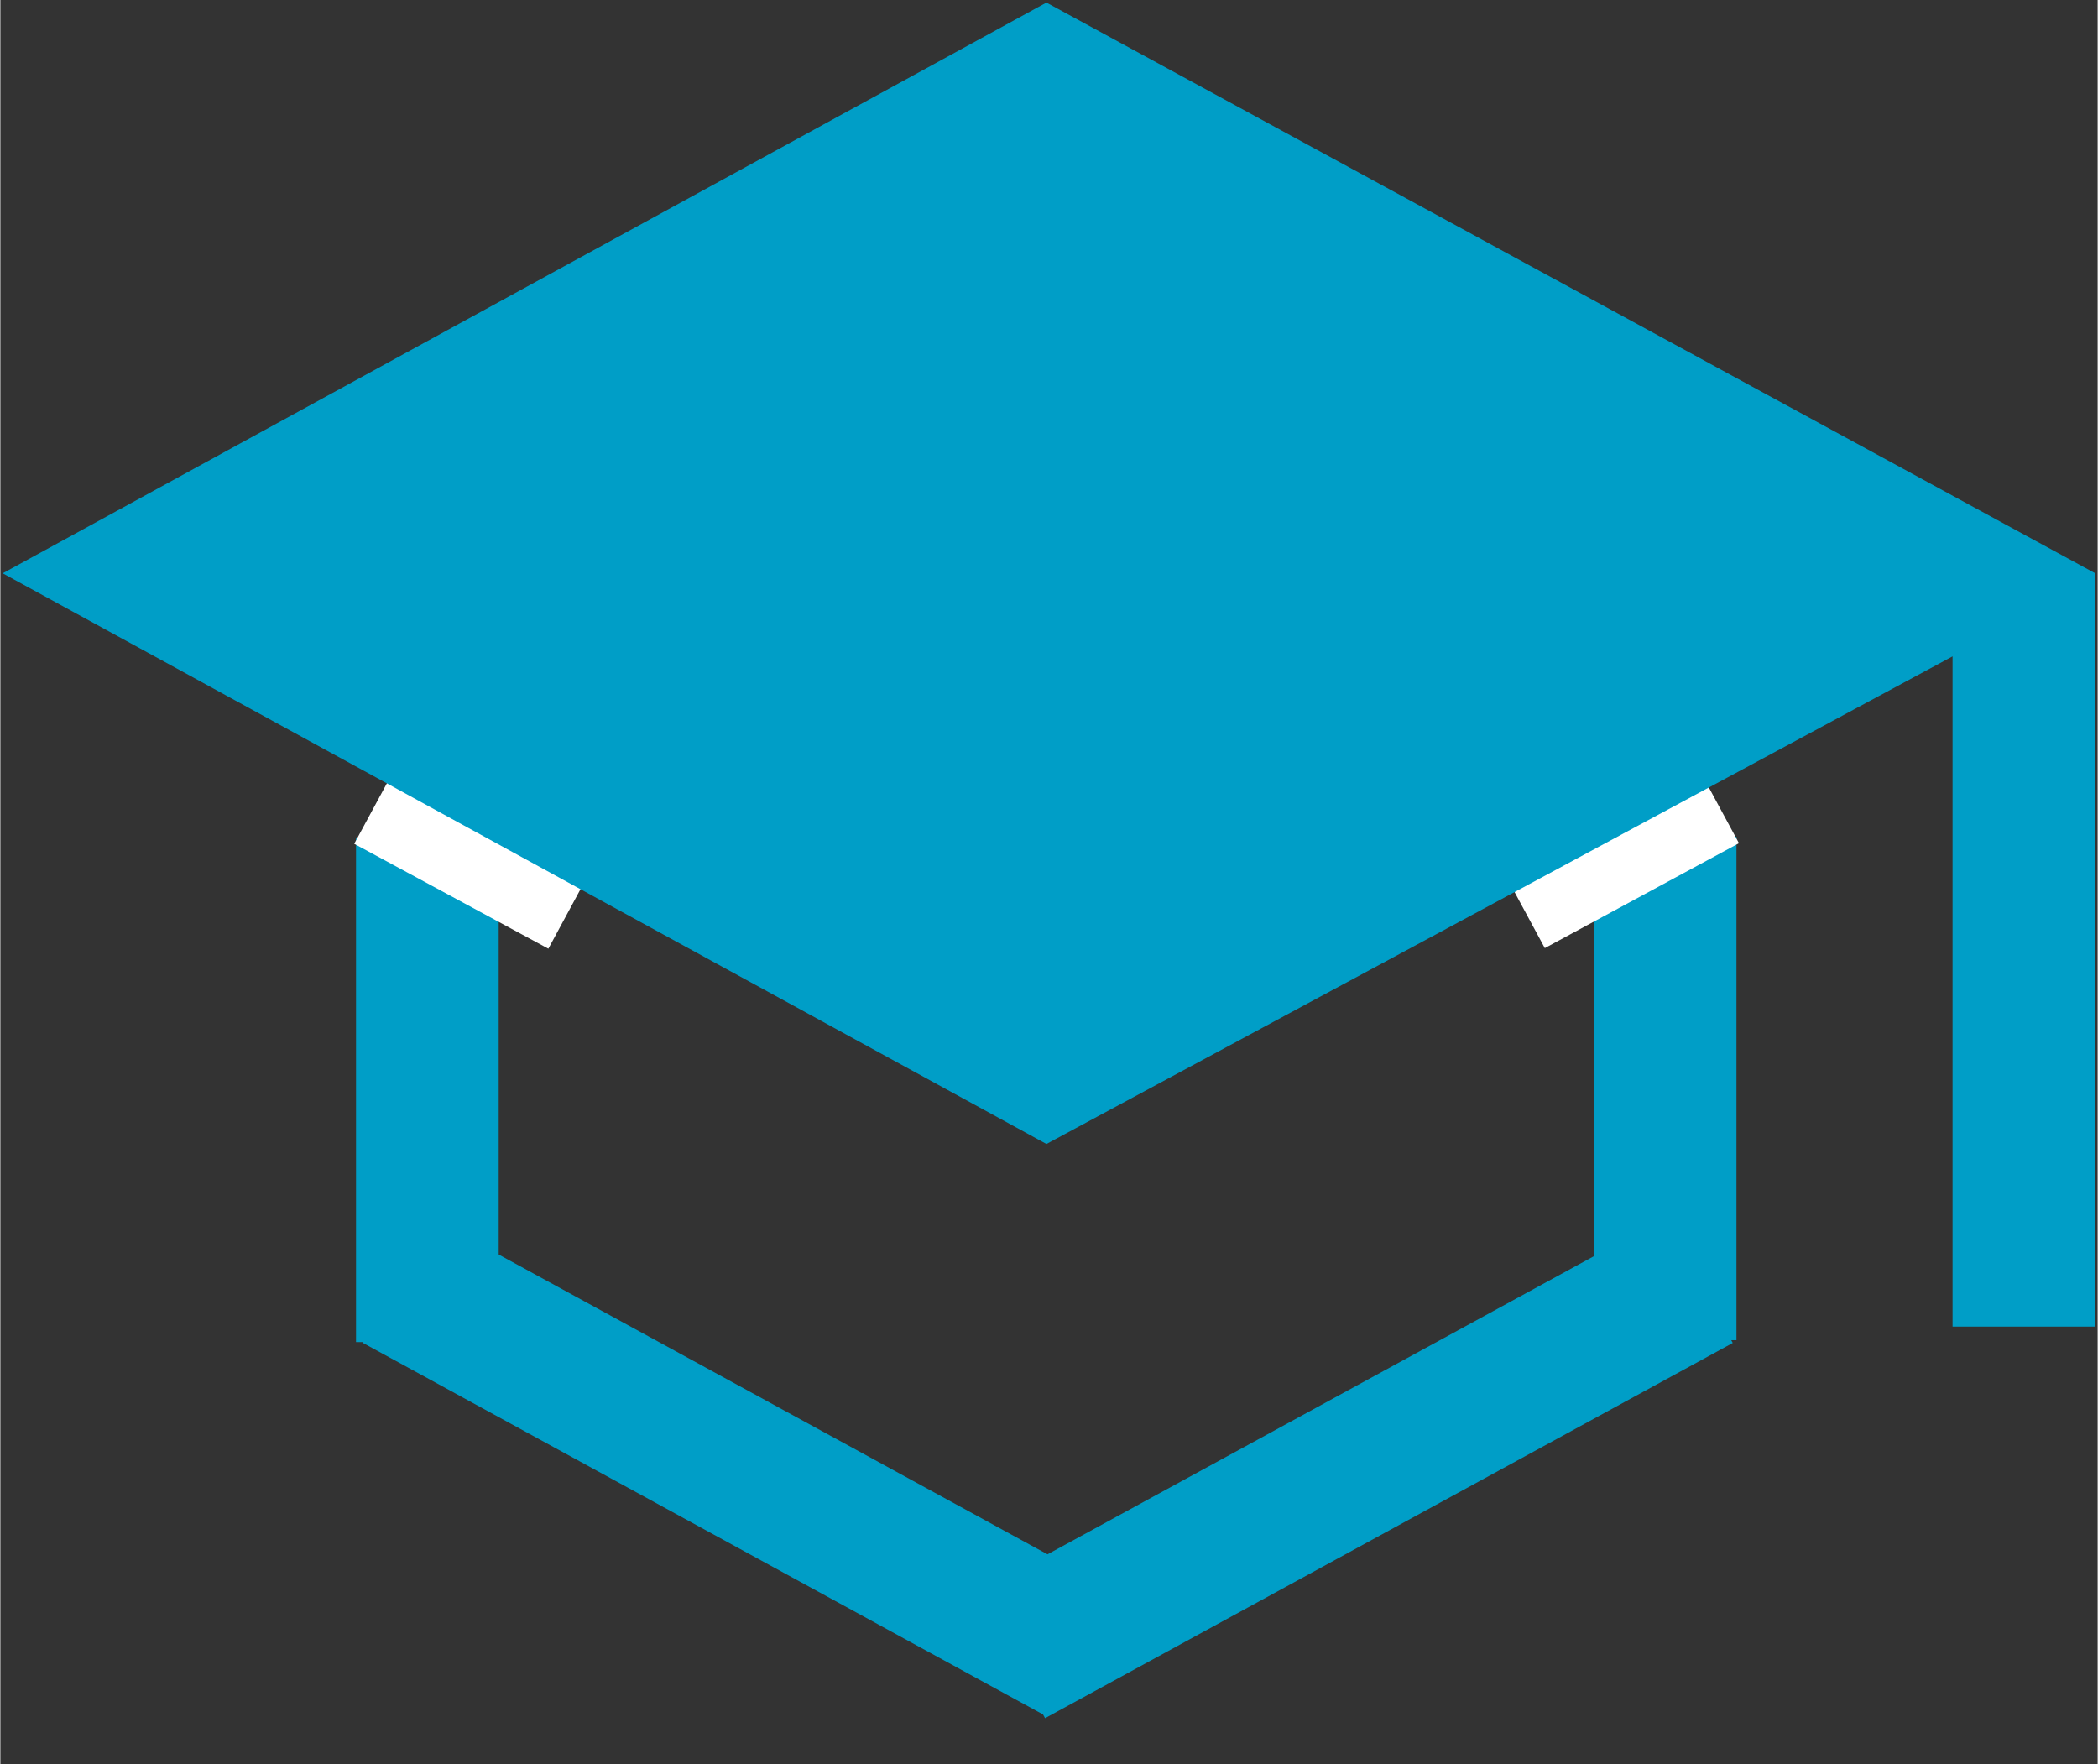
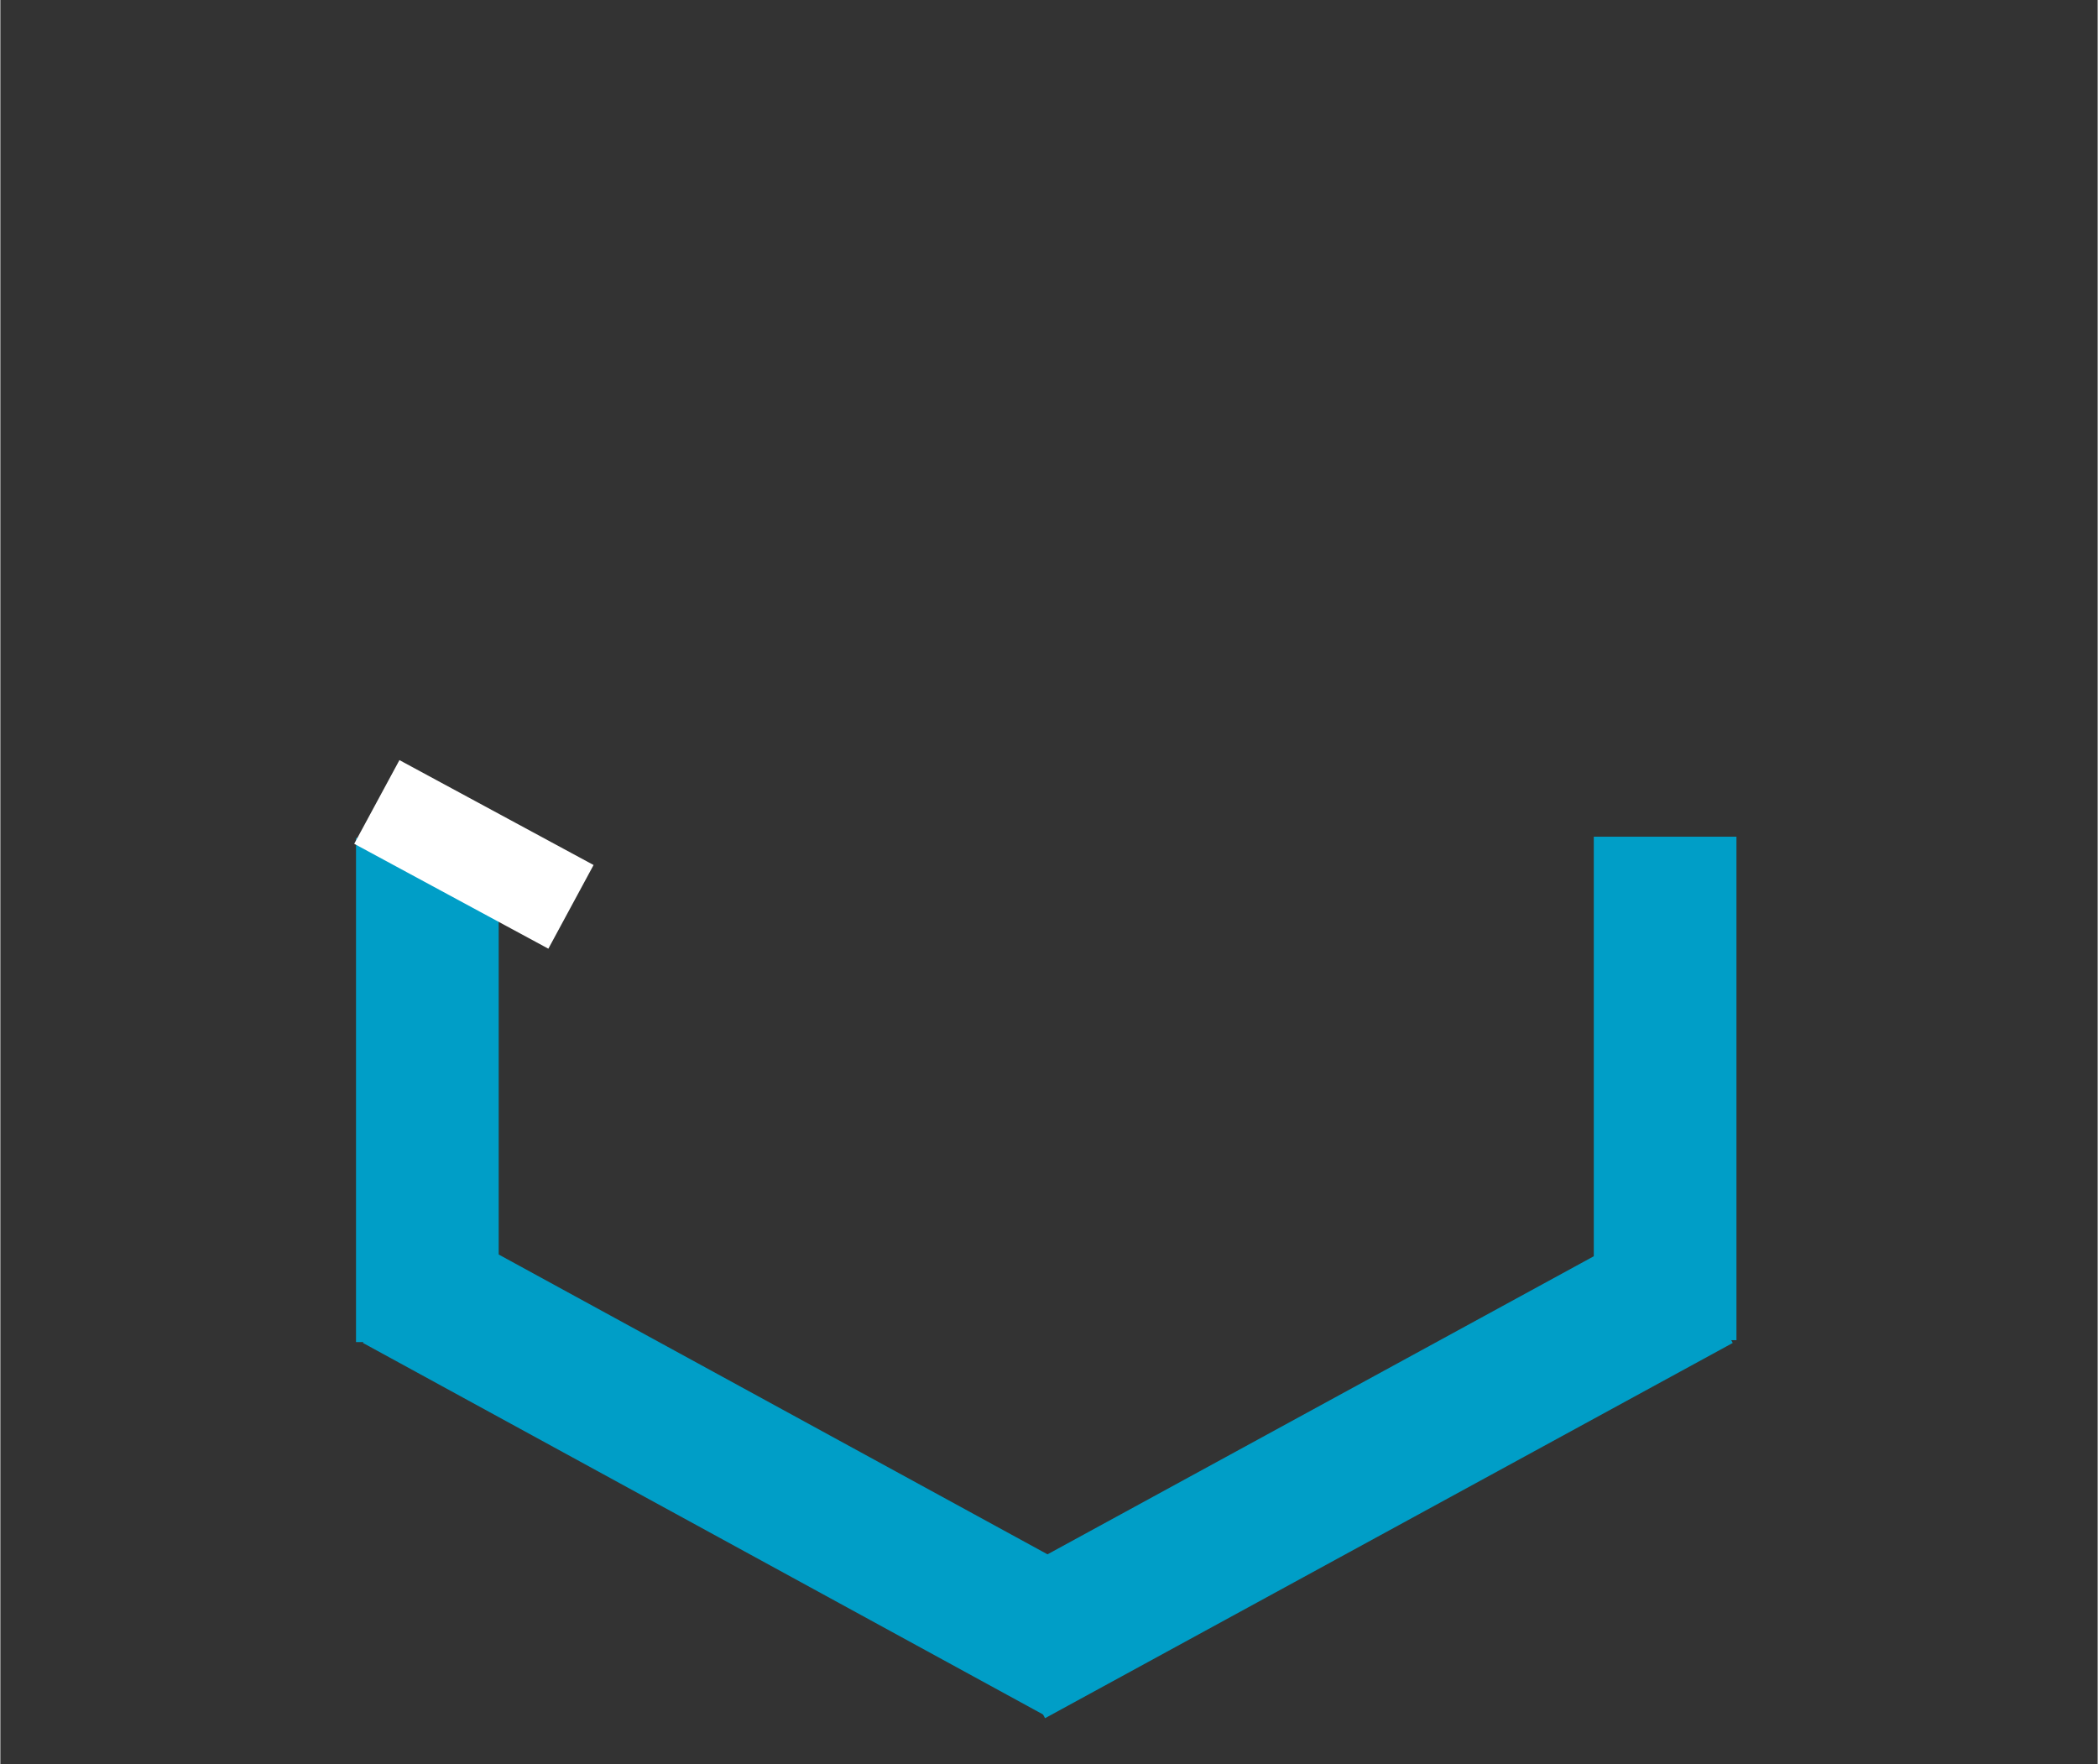
<svg xmlns="http://www.w3.org/2000/svg" width="0.459in" height="0.386in" viewBox="0 0 33.075 27.824" xml:space="preserve" color-interpolation-filters="sRGB" class="st4">
  <rect x="0" y="0" width="33.075" height="27.824" fill="#333333" stroke="none" />
  <style type="text/css">
	
		.st1 {stroke:#009ec7;stroke-width:2.25}
		.st2 {stroke:#ffffff;stroke-width:1.5}
		.st3 {fill:#009ec7;stroke:none;stroke-width:0.037}
		.st4 {fill:none;fill-rule:evenodd;font-size:12px;overflow:visible;stroke-linecap:square;stroke-miterlimit:3}
	
	</style>
  <g>
    <title>Page-1</title>
    <g id="group104-1" transform="translate(0.037,-2.25)">
      <title>Sheet.104</title>
      <g id="group100-2" transform="translate(6.558,0)">
        <title>Sheet.100</title>
        <g id="shape92-3" transform="translate(0.139,0)">
          <title>Sheet.92</title>
          <path d="M0 16.59 L0 22.29" class="st1" />
          <path d="M0.51 22.98 L9.26 27.76" class="st1" />
          <path d="M10.19 27.82 L19.06 22.98" class="st1" />
          <path d="M19.52 16.57 L19.52 22.26" class="st1" />
        </g>
        <g id="shape96-9" transform="translate(13.227,-9.222) rotate(28.384)">
          <title>Sheet.96</title>
          <path d="M0 27.82 L1.98 27.82" class="st2" />
        </g>
        <g id="shape99-12" transform="translate(31.29,40.661) rotate(-28.384) scale(1,-1)">
          <title>Sheet.99</title>
-           <path d="M0 27.82 L1.98 27.82" class="st2" />
        </g>
      </g>
      <g id="shape102-15" transform="translate(0,-4.649)">
        <title>Sheet.102</title>
-         <path d="M30.75 27.82 L33 27.82 L33 15.94 L16.46 6.94 L0 15.94 L16.46 24.94 L30.75 17.25 L30.75 27.82 Z" class="st3" />
      </g>
    </g>
  </g>
</svg>